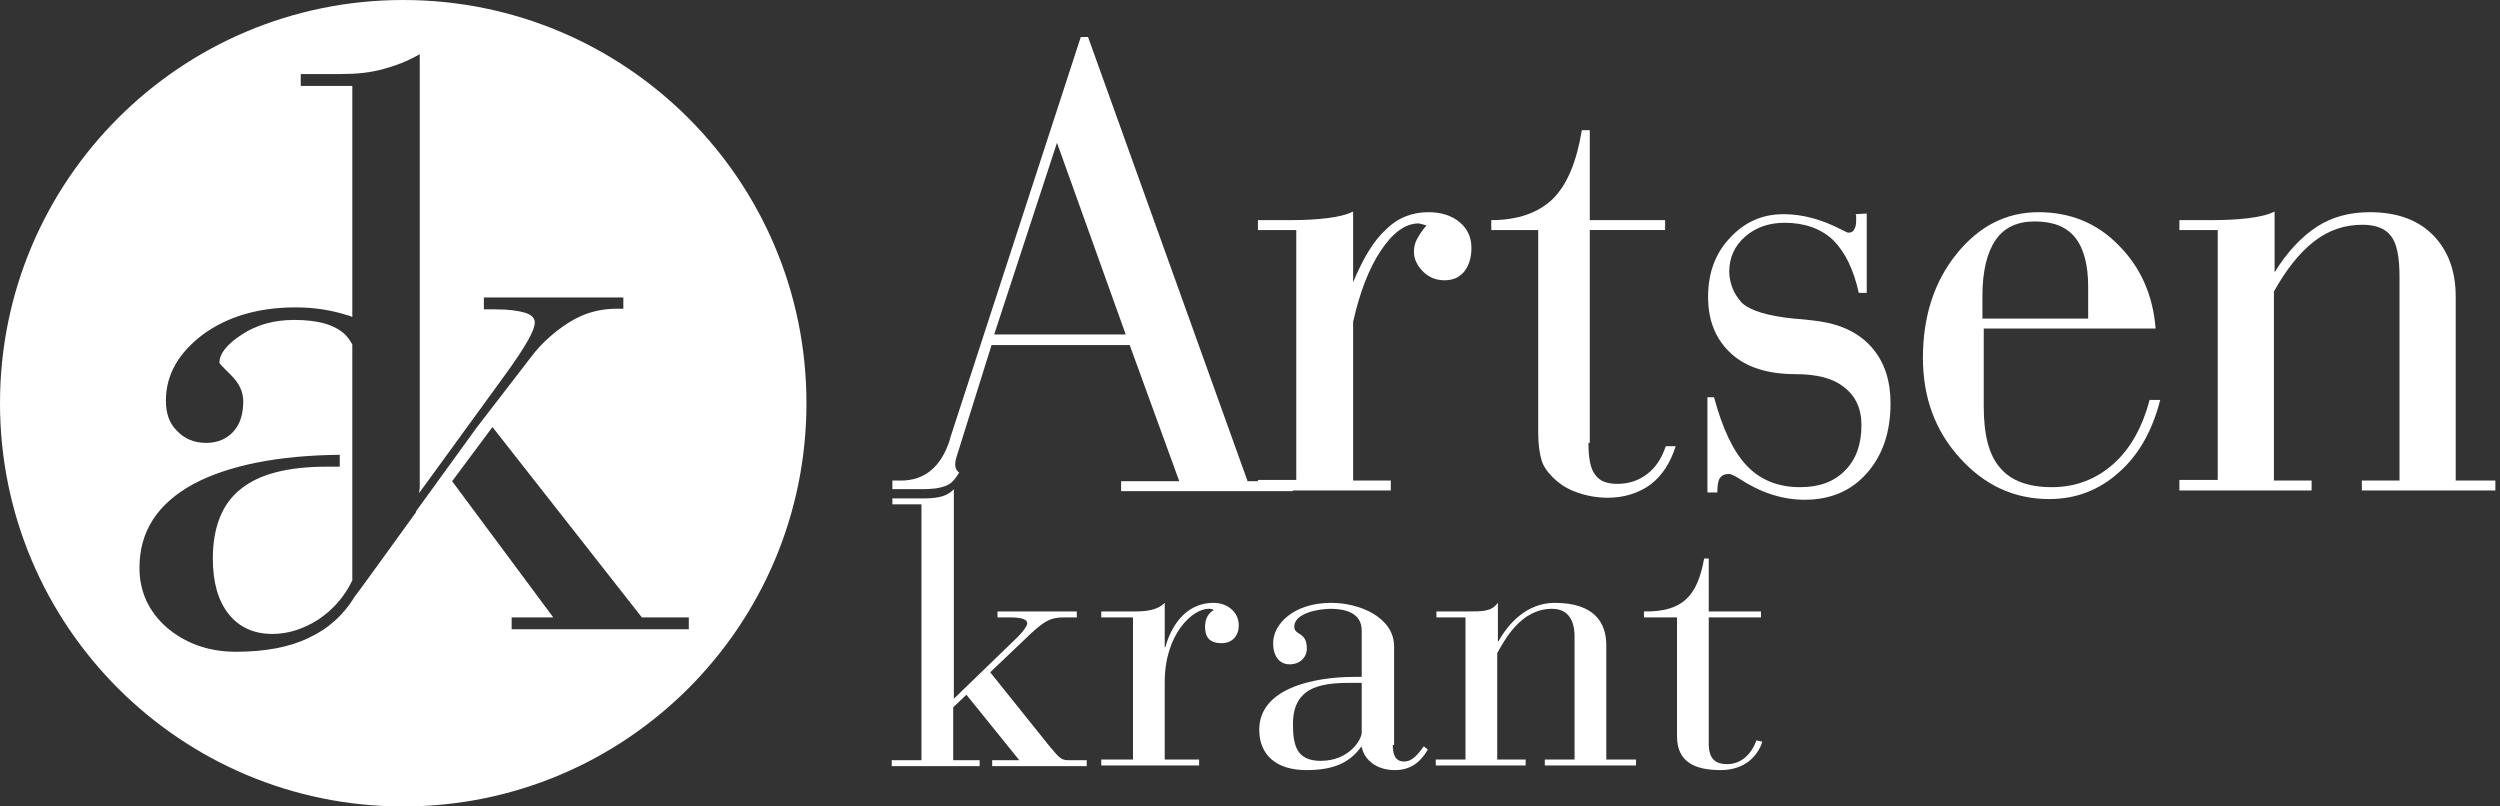
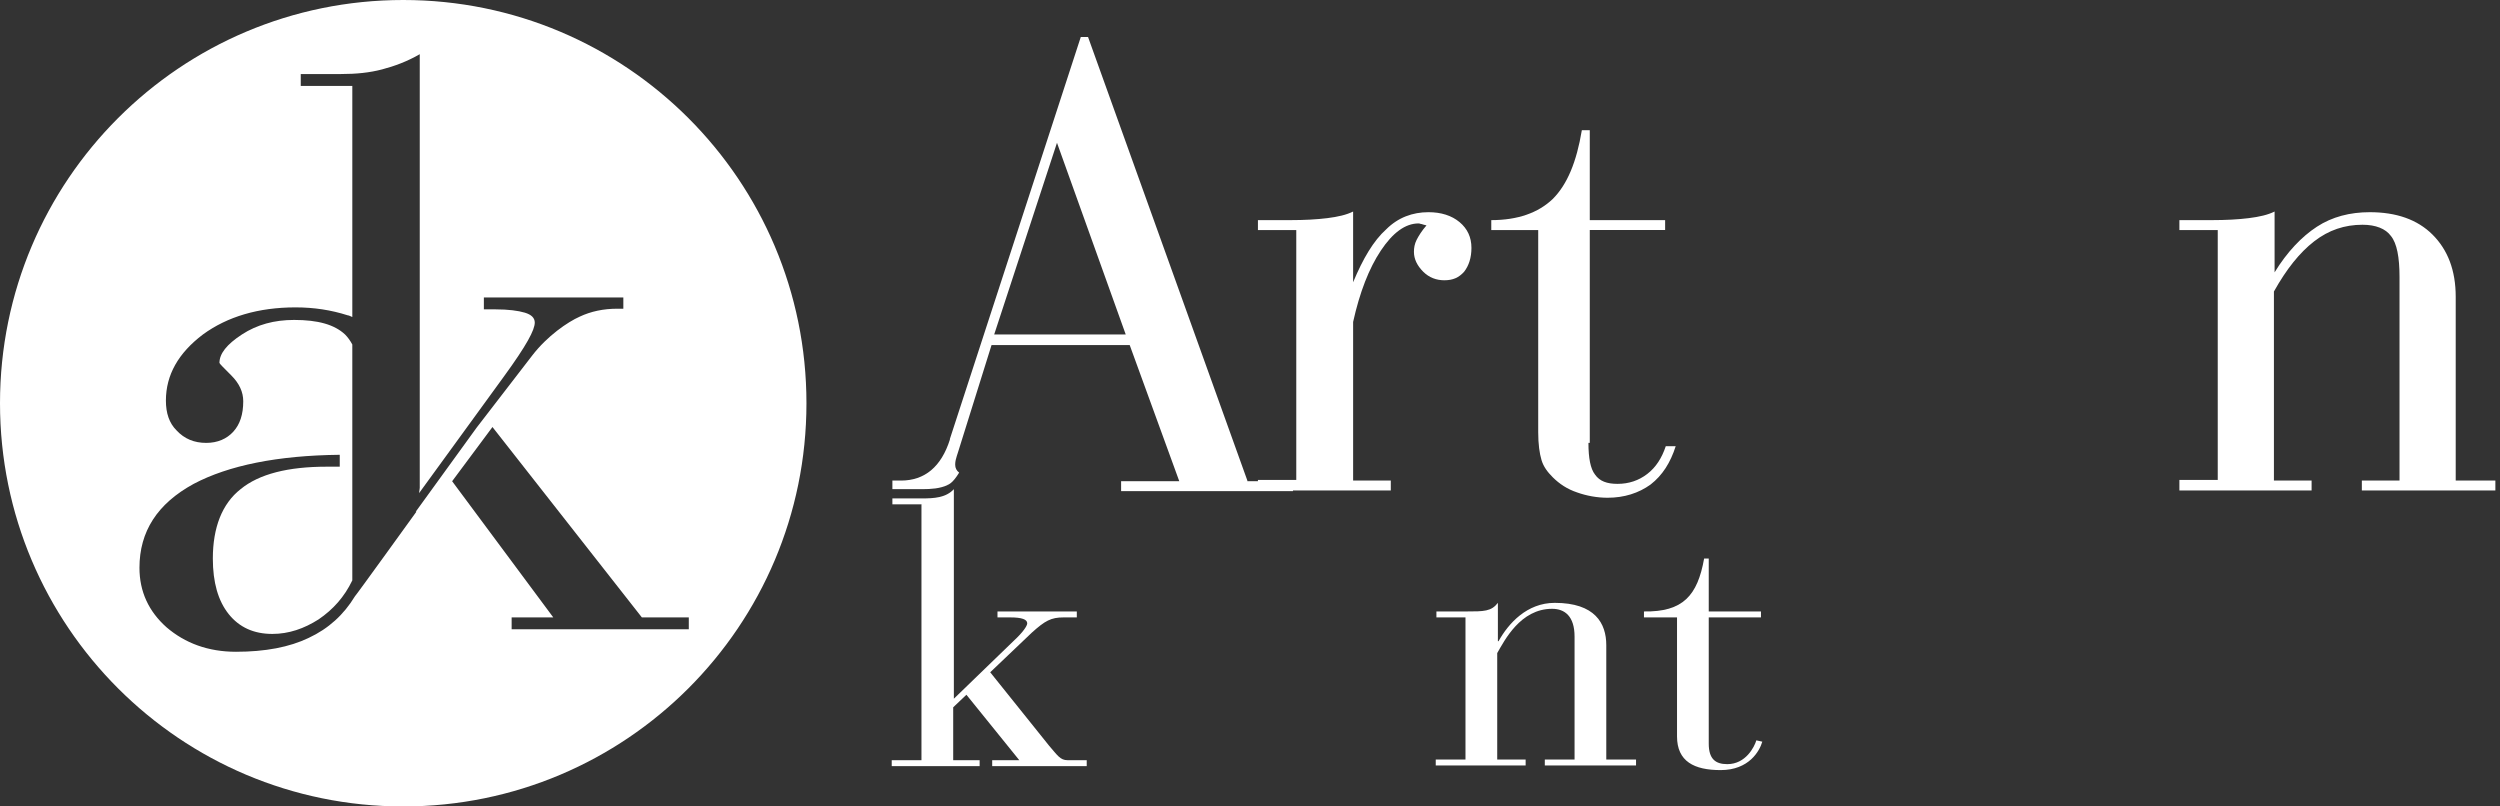
<svg xmlns="http://www.w3.org/2000/svg" version="1.1" width="775" height="250" viewBox="0 0 775 250" fill="none">
  <rect x="0" y="0" width="775" height="250" fill="#333333" stroke="none" />
  <title>AR</title>
  <path fill="#FFF" d="M125 0c-69.057 0-125 55.942-125 125s55.942 125 125 125 125-55.943 125-125c0-69.058-55.943-125-125-125zM130.123 16.804v134.427l-0.205 1.639 26.229-36.065c7.172-9.835 9.631-14.549 9.631-16.803 0-1.435-1.024-2.46-3.073-3.074s-5.123-1.024-9.017-1.024h-3.688v-3.483l-0.001 0.001v-0.205h43.238v3.483h-1.845c-4.303 0-8.196 0.82-11.68 2.459-3.688 1.639-10.041 5.942-14.754 12.090l-17.213 22.337-18.853 26.024h0.205c0 0-19.058 26.435-19.058 26.229-3.483 5.738-8.196 10.041-14.344 12.909-5.943 2.868-13.524 4.303-22.541 4.303-8.607 0-15.779-2.664-21.517-7.582-5.533-4.918-8.401-11.065-8.401-18.442 0-11.271 5.532-19.877 16.803-26.024 10.861-5.738 26.025-8.812 45.287-9.017v3.688h-4.098c-11.885 0-20.902 2.254-26.64 6.967-5.738 4.508-8.606 11.885-8.606 21.517 0 7.377 1.639 13.115 4.918 17.213s7.786 6.147 13.524 6.147c5.123 0 9.836-1.639 14.345-4.508 4.508-3.073 7.991-6.967 10.45-12.090v-73.124c-0.589-1.102-1.334-2.187-2.254-3.106-3.279-3.074-8.401-4.509-15.778-4.509-6.147 0-11.475 1.435-16.188 4.509s-6.968 5.943-6.968 8.812c0 0.205 1.229 1.435 3.688 3.894s3.688 5.122 3.688 7.991c0 4.098-1.024 7.173-3.073 9.427s-4.919 3.483-8.402 3.483c-3.688 0-6.762-1.229-9.221-3.894-2.254-2.253-3.279-5.327-3.279-9.221 0-7.991 3.894-14.753 11.476-20.491 7.582-5.533 17.213-8.402 28.688-8.402 5.738 0 11.065 0.82 16.188 2.459 0.364 0 0.891 0.316 1.435 0.532v-71.639h-15.983v-3.688h12.5c4.713 0 8.812-0.41 12.705-1.435s7.786-2.459 11.68-4.713zM152.664 132.377l46.312 59.016h14.55v3.688h-54.918v-3.688h12.909l-31.353-42.213 12.5-16.803z" />
  <path fill="#FFF" d="M389.96 151.844v-3.073h11.885v-77.459h-11.885v-3.073h10.040c4.302 0 8.198-0.205 11.475-0.615 3.28-0.41 5.942-1.024 7.992-2.050v21.927c3.073-7.377 6.353-12.909 10.245-16.394 3.69-3.688 8.198-5.327 13.115-5.327 3.895 0 7.173 1.024 9.633 3.073 2.458 2.049 3.688 4.713 3.688 7.991 0 3.073-0.82 5.532-2.255 7.377-1.637 1.844-3.482 2.664-6.147 2.664-2.458 0-4.712-0.82-6.558-2.664-1.843-1.844-2.867-3.894-2.867-6.147 0-1.229 0.205-2.459 0.82-3.688s1.637-2.869 3.073-4.509c-0.615-0.205-1.025-0.205-1.435-0.409-0.407 0-0.613-0.205-1.022-0.205-4.1 0-7.992 2.868-11.683 8.402-3.688 5.532-6.555 12.909-8.605 22.131v49.18h11.68v3.074h-41.188v-0.205z" />
  <path fill="#FFF" d="M492.417 137.294c0 4.713 0.615 7.992 2.050 9.836 1.435 2.050 3.688 2.868 6.968 2.868 3.482 0 6.558-1.024 9.22-3.073 2.665-2.050 4.51-4.918 5.738-8.606h3.075c-1.64 5.123-4.097 9.017-7.788 11.885-3.688 2.664-8.198 4.098-13.32 4.098-3.278 0-6.558-0.615-9.425-1.639-3.075-1.024-5.532-2.664-7.583-4.713-1.64-1.639-2.87-3.279-3.482-5.327-0.615-2.050-1.025-4.918-1.025-8.606v-62.705h-14.55v-3.073c8.198 0 14.55-2.254 19.058-6.558 4.508-4.508 7.377-11.476 9.018-21.312h2.458v27.868h23.36v3.073h-23.36v65.983h-0.41z" />
-   <path fill="#FFF" d="M529.302 152.458v-29.303h2.050c2.665 9.836 5.942 16.803 10.245 21.312 4.1 4.303 9.633 6.557 16.395 6.557 5.942 0 10.45-1.639 13.933-5.123 3.485-3.483 5.125-8.197 5.125-14.139 0-5.123-1.845-9.017-5.327-11.68-3.485-2.869-8.607-4.098-15.165-4.098-8.403 0-15.165-2.049-19.877-6.353s-7.173-10.041-7.173-17.623c0-7.377 2.255-13.524 6.762-18.238 4.508-4.918 10.042-7.377 16.6-7.377 5.942 0 11.885 1.639 17.827 4.713 1.228 0.615 2.048 1.024 2.252 1.024 0.82 0 1.435-0.205 1.845-1.024 0.41-0.615 0.615-1.435 0.615-2.664 0-0.615 0-1.024 0-1.229 0-0.409 0-0.615-0.205-0.82l3.482-0.205v24.591h-2.458c-1.64-7.377-4.305-12.705-7.992-16.394-3.687-3.483-8.813-5.328-14.96-5.328-4.917 0-9.015 1.435-12.295 4.303-3.278 2.868-4.917 6.557-4.917 10.861 0 1.844 0.41 3.483 1.025 5.123s1.64 3.073 2.87 4.509c2.663 2.459 7.99 4.098 16.188 4.918 3.278 0.205 5.942 0.615 7.788 0.82 6.968 1.024 12.5 3.688 16.393 8.197 3.895 4.509 5.738 10.246 5.738 17.213 0 9.017-2.458 16.188-7.377 21.721-4.917 5.532-11.27 8.197-19.262 8.197-6.965 0-13.728-2.254-20.285-6.557-1.64-1.024-2.665-1.435-3.075-1.435-1.435 0-2.252 0.409-2.867 1.229s-0.82 2.459-0.82 4.509h-3.075v-0.205z" />
-   <path fill="#FFF" d="M614.96 98.771h32.375v-9.836c0-6.968-1.433-12.090-4.097-15.368-2.663-3.279-6.762-4.918-12.5-4.918-5.327 0-9.425 1.844-12.090 5.738s-4.097 9.632-4.097 17.418v6.967h0.41zM614.96 101.639v24.385c0 8.812 1.637 15.164 5.123 19.057 3.278 3.894 8.605 5.943 15.982 5.943s13.73-2.459 19.058-7.173c5.327-4.713 9.018-11.476 11.27-19.877h3.28c-2.46 9.632-6.762 17.213-12.91 22.541-5.942 5.328-13.115 8.197-21.518 8.197-10.86 0-20.080-4.303-27.663-12.705-7.788-8.606-11.475-18.853-11.475-31.147 0-12.705 3.482-23.565 10.45-32.172s15.367-12.91 25.41-12.91c9.63 0 18.032 3.279 24.795 10.246 6.762 6.762 10.655 15.368 11.475 25.82h-53.278v-0.205z" />
  <path fill="#FFF" d="M675.615 151.844v-3.073h11.885v-77.459h-11.885v-3.073h10.040c4.305 0 8.198-0.205 11.475-0.615 3.28-0.41 5.945-1.024 7.992-2.050v18.853c3.895-6.353 8.403-11.065 13.115-14.139s10.245-4.508 16.393-4.508c8.198 0 14.755 2.254 19.468 6.967 4.715 4.713 7.173 11.065 7.173 19.262v56.967h12.295v3.074h-41.393v-3.074h11.68v-63.115c0-6.147-0.82-10.45-2.665-12.705-1.637-2.254-4.712-3.483-8.81-3.483-5.532 0-10.452 1.639-14.96 5.123s-8.605 8.606-12.5 15.573v58.606h11.68v3.074h-40.982v-0.205z" />
  <path fill="#FFF" d="M285.86 156.353h-9.22v-1.844h9.22c3.69 0 7.377-0.205 9.837-2.868v64.959l18.647-18.032c2.663-2.459 4.097-4.509 4.097-5.328 0-1.229-1.64-1.844-5.327-1.844h-3.893v-1.844h24.59v1.844h-4.1c-3.893 0-5.738 1.024-9.835 4.713l-12.91 12.295 18.238 22.746c2.665 3.074 3.482 4.509 5.738 4.509h5.942v1.844h-29.302v-1.844h8.4l-16.393-20.287-4.097 3.894v16.394h8.195v1.844h-27.252v-1.844h9.22v-79.303h0.205z" />
-   <path fill="#FFF" d="M351.23 191.395h-9.837v-1.844h9.837c3.688 0 7.377-0.205 9.835-2.664v13.729h0.205c1.435-5.327 5.532-13.729 14.96-13.729 4.302 0 7.788 2.868 7.788 6.968 0 3.073-1.845 5.532-5.33 5.532-3.893 0-5.123-2.050-5.123-5.123 0-2.664 1.23-4.303 2.665-5.123-0.41-0.409-1.025-0.409-1.64-0.409-4.712 0-13.525 7.582-13.525 22.746v23.976h10.657v1.844h-30.33v-1.844h9.837v-44.057z" />
-   <path fill="#FFF" d="M431.762 230.944c0 2.254 0.41 5.123 3.482 5.123 2.665 0 4.305-2.254 6.147-4.713l1.23 1.024c-2.252 3.894-5.327 6.353-10.245 6.353-5.532 0-9.427-3.073-10.245-7.173h-0.205c-3.895 5.328-9.222 7.173-17.010 7.173-9.015 0-14.548-4.509-14.548-12.5 0-13.115 17.417-16.394 29.508-16.394h2.255v-14.344c0-5.532-5.125-6.762-9.633-6.762-3.482 0-11.27 1.229-11.27 5.532 0 2.869 3.893 1.435 3.893 6.762 0 2.869-2.252 4.918-5.327 4.918-3.278 0-5.123-2.664-5.123-6.557 0-5.942 6.353-12.5 18.032-12.5 8.813 0 19.468 4.509 19.468 13.524v30.532h-0.41zM419.877 211.681c-8.607 0-19.058 0.205-19.058 12.705 0 6.557 1.025 11.476 8.607 11.476 8.81 0 12.705-6.558 12.705-8.812v-15.369h-2.255z" />
  <path fill="#FFF" d="M454.508 191.395h-9.22v-1.844h9.22c5.532 0 7.788 0 9.837-2.664v11.885h0.205c3.073-5.532 8.81-11.885 17.417-11.885 12.5 0 15.982 6.353 15.982 13.115v35.45h9.222v1.844h-28.28v-1.844h9.222v-38.115c0-6.353-3.075-8.606-6.968-8.606-9.835 0-14.755 9.836-17.008 13.729v32.991h8.81v1.844h-27.867v-1.844h9.22v-44.057h0.205z" />
  <path fill="#FFF" d="M519.877 191.394h-10.248v-1.844c12.093 0.205 16.6-4.918 18.647-16.394h1.435v16.394h16.19v1.844h-16.19v39.139c0 4.713 2.050 6.353 5.738 6.353 5.738 0 8.403-5.327 9.018-7.377l1.845 0.409c-0.82 2.869-4.1 8.812-12.91 8.812-8.198 0-13.525-2.664-13.525-10.45v-36.885z" />
  <path fill="#FFF" d="M386.68 148.976l-49.385-137.5h-2.255l-40.573 124.59v0.205c-2.665 8.402-7.788 12.705-15.165 12.705h-2.663v2.664h9.22c2.87 0 5.532-0.205 7.788-1.229 0 0 0.205-0.205 0.41-0.205 0.205-0.205 0.41-0.205 0.615-0.409 0.82-0.615 1.64-1.639 2.663-3.279-0.817-0.615-1.228-1.435-1.228-2.459 0-0.205 0-0.82 0.205-1.639s0.41-1.435 0.615-2.050l10.45-33.402h42.827l15.37 42.213h-18.035v3.073h53.28v-3.073h-14.14v-0.205zM308.198 103.689l19.468-59.427 21.31 59.427h-40.778z" />
</svg>